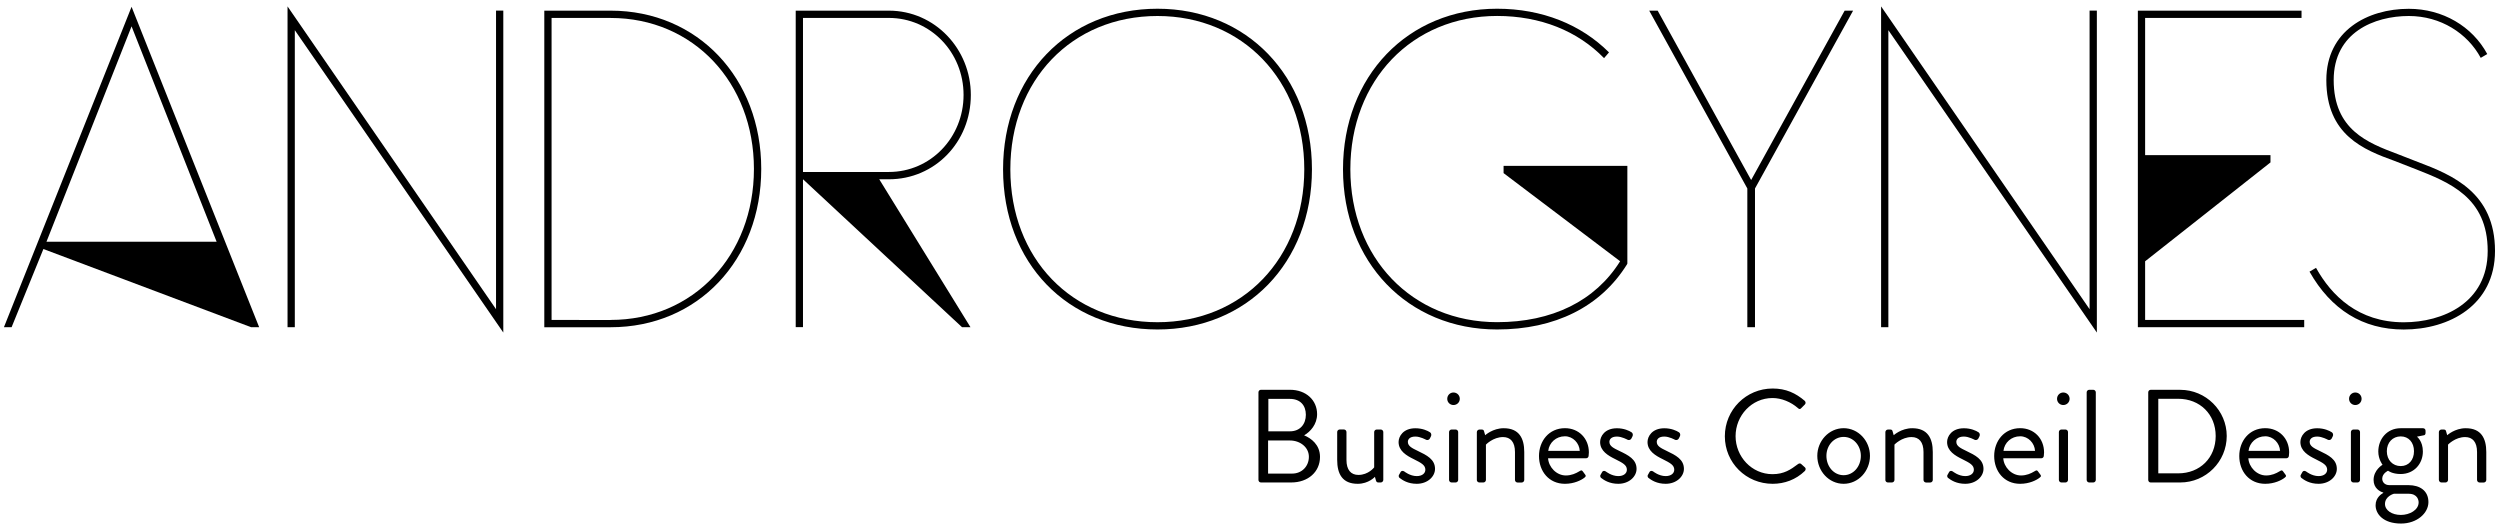
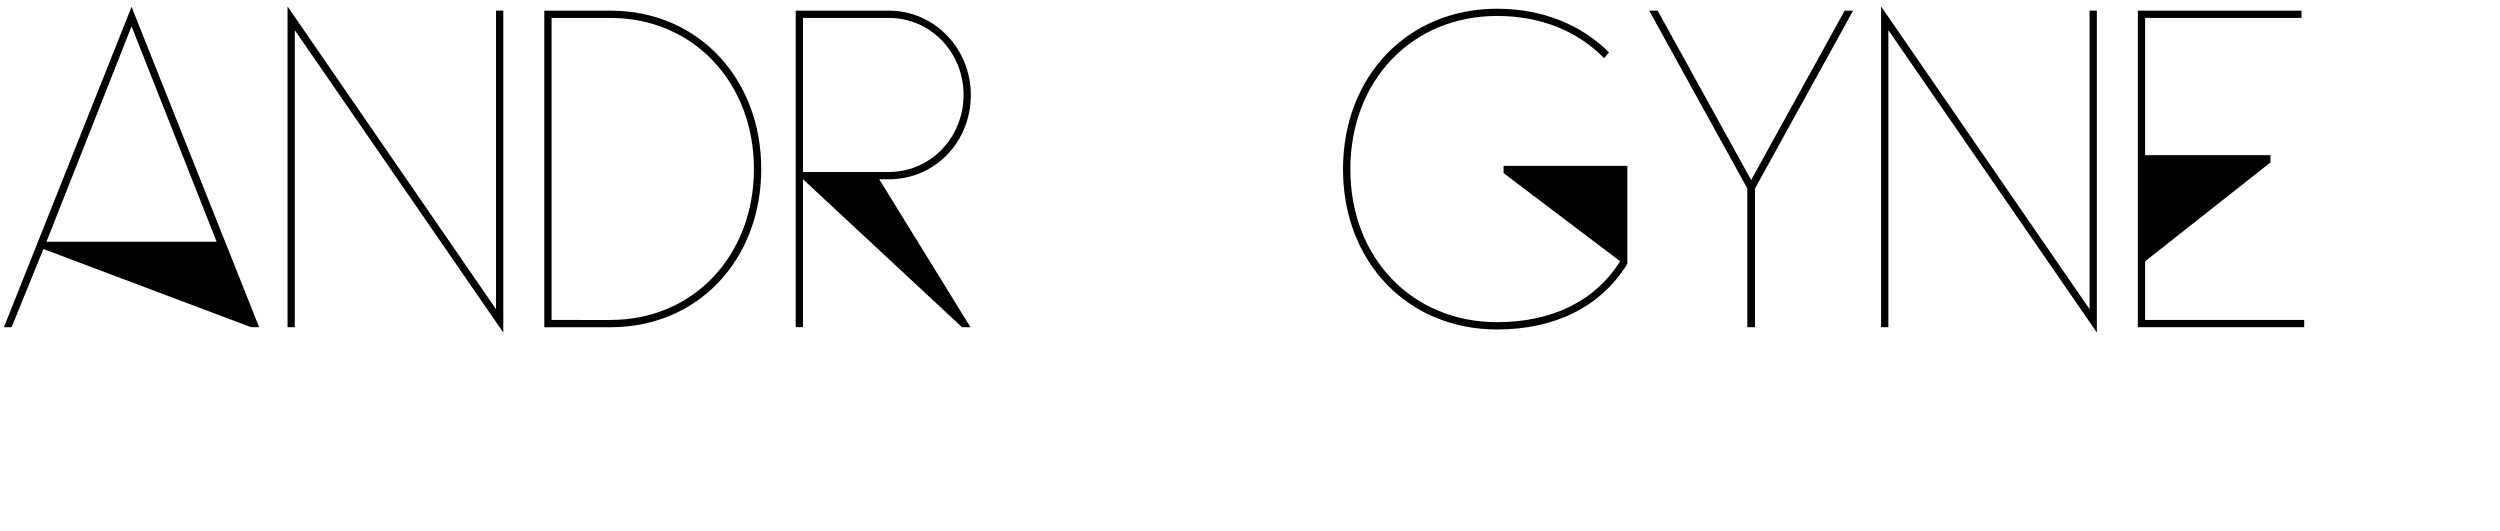
<svg xmlns="http://www.w3.org/2000/svg" xmlns:xlink="http://www.w3.org/1999/xlink" version="1.1" id="Calque_1" x="0px" y="0px" viewBox="0 0 636 135.18" style="enable-background:new 0 0 636 135.18;" xml:space="preserve">
  <style type="text/css">
	.st0{clip-path:url(#SVGID_2_);}
	.st1{clip-path:url(#SVGID_4_);}
</style>
  <path d="M33.47,6.7L55.11,61.5H11.82L33.47,6.7z M1,83.24h1.95l8.09-19.89l52.84,19.89h2.05L33.47,1.73L1,83.24z" />
  <polygon points="73.15,1.63 73.15,83.24 75,83.24 75,7.68 128.04,84.6 128.04,2.7 126.19,2.7 126.19,78.66 " />
  <g>
    <defs>
      <rect id="SVGID_1_" x="1" y="1.63" width="633.74" height="131.55" />
    </defs>
    <clipPath id="SVGID_2_">
      <use xlink:href="#SVGID_1_" style="overflow:visible;" />
    </clipPath>
    <path class="st0" d="M155.34,81.39c21.06,0,36.46-16.38,36.46-38.41c0-21.94-15.4-38.41-36.46-38.41h-15.02v76.83H155.34z    M155.34,2.71c22.23,0,38.32,17.26,38.32,40.27c0,23.11-16.09,40.27-38.32,40.27h-16.87V2.71H155.34z" />
    <path class="st0" d="M204.28,43.75h21.84c10.63,0,19.01-8.77,19.01-19.6c0-10.82-8.38-19.59-19.01-19.59h-21.84V43.75z    M204.28,45.6v37.63h-1.85V2.71h23.69c11.7,0,20.86,9.75,20.86,21.45c0,11.99-9.16,21.45-20.86,21.45h-2.44l23.21,37.63h-2.15   L204.28,45.6z" />
-     <path class="st0" d="M294.47,4.07c-21.84,0-37.44,16.38-37.44,39c0,22.62,15.6,38.9,37.44,38.9c21.64,0,37.34-16.28,37.34-38.9   C331.81,20.45,316.11,4.07,294.47,4.07 M333.76,43.07c0,23.79-16.58,40.75-39.29,40.75c-22.91,0-39.29-16.96-39.29-40.75   c0-23.69,16.38-40.85,39.29-40.85C317.19,2.22,333.76,19.38,333.76,43.07" />
    <path class="st0" d="M382.51,44.04v-1.85H414v24.86l-0.09,0.2c-6.73,10.82-18.33,16.57-33.05,16.57c-22.72,0-39.2-17.16-39.2-40.75   c0-23.69,16.48-40.85,39.2-40.85c11.41,0,21.35,4,28.47,11.11l-1.26,1.46c-6.73-6.92-16.18-10.73-27.2-10.73   c-21.64,0-37.34,16.38-37.34,39c0,22.52,15.7,38.9,37.34,38.9c13.94,0,24.96-5.36,31.29-15.5L382.51,44.04z" />
  </g>
  <polygon points="469.28,2.71 445.49,45.8 421.71,2.71 419.56,2.71 444.52,47.95 444.52,83.24 446.47,83.24 446.47,47.95   471.43,2.71 " />
  <polygon points="478.55,1.63 478.55,83.24 480.4,83.24 480.4,7.68 533.44,84.6 533.44,2.7 531.59,2.7 531.59,78.66 " />
  <polygon points="543.87,2.71 543.87,83.24 586.19,83.24 586.19,81.39 545.72,81.39 545.72,66.47 577.61,41.32 577.61,39.46   545.72,39.46 545.72,4.56 585.51,4.56 585.51,2.71 " />
  <g>
    <defs>
      <rect id="SVGID_3_" x="1" y="1.63" width="633.74" height="131.55" />
    </defs>
    <clipPath id="SVGID_4_">
      <use xlink:href="#SVGID_3_" style="overflow:visible;" />
    </clipPath>
-     <path class="st1" d="M615.14,41.22c8.77,3.31,19.59,7.8,19.59,22.62c0,13.84-11.7,19.99-23.21,19.99   c-10.43,0-18.52-5.07-23.98-14.72l1.66-0.97c3.9,7.02,10.72,13.85,22.32,13.85c9.85,0,21.35-4.88,21.35-18.14   c0-13.65-9.75-17.45-18.43-20.86l-5.26-2.05c-7.8-2.83-17.36-6.53-17.36-20.57c0-12.58,10.53-18.13,20.96-18.13   c8.67,0,16.18,4.48,19.98,11.51l-1.66,0.97C627.72,8.46,620.9,4.07,612.8,4.07c-8.78,0-19.11,4.19-19.11,16.28   c0,12.68,8.68,15.99,16.19,18.82L615.14,41.22z" />
-     <path class="st1" d="M620.46,122.1c0,0.34,0.3,0.64,0.64,0.64h1.04c0.34,0,0.64-0.3,0.64-0.64v-8.99c0,0,1.82-1.92,4.35-1.92   c1.89,0,3.03,1.25,3.03,3.81v7.11c0,0.34,0.3,0.64,0.64,0.64h1.07c0.34,0,0.64-0.3,0.64-0.64V115c0-3.5-1.31-6.06-5.22-6.06   c-2.8,0-4.72,1.78-4.72,1.78l-0.3-1.04c-0.07-0.27-0.24-0.4-0.54-0.4h-0.64c-0.34,0-0.64,0.3-0.64,0.64V122.1z M606.74,128.21   c0-1.99,2.26-2.6,2.26-2.6h3.74c2.36,0,2.56,1.75,2.56,2.19c0,1.95-2.29,3.2-4.52,3.2C608.49,131,606.74,129.82,606.74,128.21    M610.75,118.57c-2.06,0-3.54-1.55-3.54-3.78c0-2.22,1.48-3.77,3.54-3.77c2.02,0,3.37,1.55,3.37,3.77   C614.12,117.02,612.77,118.57,610.75,118.57L610.75,118.57z M603.84,122.1c0,2.09,1.58,2.96,2.46,3.2v0.1   c-0.34,0.2-1.95,1.11-1.95,3.14c0,2.22,1.95,4.65,6.47,4.65c4.08,0,6.97-2.66,6.97-5.45c0-2.93-2.22-4.32-5.05-4.32h-4.85   c-1.25,0-1.85-0.81-1.85-1.65c0-1.35,1.48-2.02,1.48-2.02s1.04,0.84,3.2,0.84c3.47,0,5.66-2.66,5.66-5.73   c0-2.66-1.51-3.77-1.51-3.77l1.82-0.37c0.24-0.03,0.37-0.34,0.37-0.57v-0.57c0-0.37-0.27-0.64-0.64-0.64h-5.69   c-3.51,0-5.69,2.79-5.69,5.93c0,1.99,1.08,3.37,1.08,3.37S603.84,119.54,603.84,122.1 M598.07,122.1c0,0.34,0.3,0.64,0.64,0.64   h1.04c0.34,0,0.64-0.3,0.64-0.64v-12.19c0-0.34-0.3-0.64-0.64-0.64h-1.04c-0.33,0-0.64,0.3-0.64,0.64V122.1z M599.18,103.04   c0.91,0,1.61-0.71,1.61-1.58c0-0.91-0.7-1.61-1.61-1.61c-0.87,0-1.58,0.71-1.58,1.61C597.6,102.33,598.31,103.04,599.18,103.04    M585.46,121.57c0.74,0.57,2.12,1.51,4.38,1.51c2.76,0,4.65-1.85,4.65-3.8c0-2.43-2.09-3.47-4.41-4.58   c-1.38-0.67-2.5-1.18-2.5-2.29c0-0.57,0.4-1.35,1.92-1.35c1.25,0,2.7,0.81,2.7,0.81c0.3,0.17,0.77,0.07,0.97-0.3l0.27-0.54   c0.2-0.37,0.1-0.84-0.2-1.04c-0.64-0.43-1.99-1.04-3.74-1.04c-3.13,0-4.28,2.09-4.28,3.5c0,2.29,2.05,3.47,3.84,4.35   c1.95,0.98,2.97,1.52,2.97,2.7c0,0.91-0.81,1.62-2.19,1.62c-1.72,0-3.17-1.18-3.17-1.18c-0.37-0.24-0.74-0.17-0.91,0.1   c-0.1,0.17-0.33,0.64-0.47,0.84C585.19,121.1,585.3,121.43,585.46,121.57 M572.03,114.7c0.24-2.09,1.99-3.71,4.25-3.71   c2.05,0,3.67,1.75,3.77,3.71H572.03z M569.67,116.01c0,3.88,2.52,7.07,6.6,7.07c2.32,0,4.14-0.91,4.95-1.55   c0.51-0.37,0.37-0.57,0.13-0.88c-0.2-0.27-0.37-0.51-0.57-0.77c-0.27-0.37-0.47-0.2-0.94,0.07c-0.77,0.47-1.92,1.01-3.34,1.01   c-2.39,0-4.38-2.13-4.52-4.38h9.7c0.3,0,0.57-0.24,0.61-0.57c0.03-0.24,0.07-0.67,0.07-0.91c0-3.54-2.56-6.17-6.09-6.17   C572.2,108.94,569.67,112.2,569.67,116.01 M549.07,120.42v-18.97h5.06c5.52,0,9.54,3.94,9.54,9.47c0,5.56-4.01,9.5-9.54,9.5H549.07   z M546.51,122.1c0,0.34,0.27,0.64,0.6,0.64h7.55c6.5,0,11.82-5.29,11.82-11.82c0-6.47-5.32-11.75-11.82-11.75h-7.55   c-0.33,0-0.6,0.3-0.6,0.64V122.1z M530.85,122.1c0,0.34,0.3,0.64,0.64,0.64h1.04c0.34,0,0.64-0.3,0.64-0.64v-22.3   c0-0.34-0.3-0.64-0.64-0.64h-1.04c-0.34,0-0.64,0.3-0.64,0.64V122.1z M523.78,122.1c0,0.34,0.3,0.64,0.64,0.64h1.04   c0.34,0,0.64-0.3,0.64-0.64v-12.19c0-0.34-0.3-0.64-0.64-0.64h-1.04c-0.34,0-0.64,0.3-0.64,0.64V122.1z M524.89,103.04   c0.91,0,1.62-0.71,1.62-1.58c0-0.91-0.71-1.61-1.62-1.61c-0.87,0-1.58,0.71-1.58,1.61C523.31,102.33,524.01,103.04,524.89,103.04    M509.68,114.7c0.24-2.09,1.99-3.71,4.25-3.71c2.06,0,3.68,1.75,3.78,3.71H509.68z M507.32,116.01c0,3.88,2.52,7.07,6.6,7.07   c2.33,0,4.15-0.91,4.95-1.55c0.51-0.37,0.37-0.57,0.13-0.88c-0.2-0.27-0.37-0.51-0.57-0.77c-0.27-0.37-0.47-0.2-0.94,0.07   c-0.77,0.47-1.92,1.01-3.34,1.01c-2.39,0-4.38-2.13-4.52-4.38h9.71c0.3,0,0.57-0.24,0.6-0.57c0.03-0.24,0.07-0.67,0.07-0.91   c0-3.54-2.55-6.17-6.09-6.17C509.85,108.94,507.32,112.2,507.32,116.01 M495.57,121.57c0.74,0.57,2.12,1.51,4.38,1.51   c2.77,0,4.65-1.85,4.65-3.8c0-2.43-2.09-3.47-4.41-4.58c-1.38-0.67-2.5-1.18-2.5-2.29c0-0.57,0.4-1.35,1.92-1.35   c1.25,0,2.7,0.81,2.7,0.81c0.3,0.17,0.77,0.07,0.98-0.3l0.27-0.54c0.2-0.37,0.1-0.84-0.2-1.04c-0.64-0.43-1.98-1.04-3.74-1.04   c-3.13,0-4.28,2.09-4.28,3.5c0,2.29,2.05,3.47,3.84,4.35c1.96,0.98,2.97,1.52,2.97,2.7c0,0.91-0.81,1.62-2.19,1.62   c-1.72,0-3.17-1.18-3.17-1.18c-0.37-0.24-0.74-0.17-0.91,0.1c-0.1,0.17-0.34,0.64-0.47,0.84   C495.3,121.1,495.41,121.43,495.57,121.57 M479.63,122.1c0,0.34,0.3,0.64,0.64,0.64h1.04c0.34,0,0.64-0.3,0.64-0.64v-8.99   c0,0,1.82-1.92,4.35-1.92c1.89,0,3.04,1.25,3.04,3.81v7.11c0,0.34,0.3,0.64,0.64,0.64h1.08c0.34,0,0.64-0.3,0.64-0.64V115   c0-3.5-1.31-6.06-5.22-6.06c-2.8,0-4.72,1.78-4.72,1.78l-0.3-1.04c-0.07-0.27-0.24-0.4-0.54-0.4h-0.64c-0.33,0-0.64,0.3-0.64,0.64   V122.1z M464.64,115.97c0-2.66,1.92-4.82,4.38-4.82c2.46,0,4.38,2.16,4.38,4.82c0,2.73-1.92,4.92-4.38,4.92   C466.56,120.9,464.64,118.71,464.64,115.97 M462.32,115.97c0,3.88,2.96,7.11,6.7,7.11c3.74,0,6.7-3.23,6.7-7.11   c0-3.81-2.96-7.04-6.7-7.04C465.28,108.94,462.32,112.17,462.32,115.97 M438.8,110.99c0,6.74,5.42,12.09,12.16,12.09   c3,0,5.9-1.04,8.19-3.26c0.24-0.24,0.3-0.71,0.03-0.91l-1.01-0.91c-0.2-0.13-0.47-0.17-0.81,0.1c-1.79,1.35-3.5,2.53-6.43,2.53   c-5.32,0-9.4-4.48-9.4-9.67c0-5.22,4.08-9.7,9.4-9.7c2.29,0,4.68,1.01,6.43,2.53c0.34,0.34,0.61,0.37,0.88,0.03l0.91-0.91   c0.27-0.27,0.24-0.67-0.03-0.94c-2.29-1.95-4.75-3.13-8.15-3.13C444.22,98.83,438.8,104.25,438.8,110.99 M419.36,121.57   c0.74,0.57,2.12,1.51,4.38,1.51c2.76,0,4.65-1.85,4.65-3.8c0-2.43-2.09-3.47-4.41-4.58c-1.38-0.67-2.5-1.18-2.5-2.29   c0-0.57,0.4-1.35,1.92-1.35c1.25,0,2.7,0.81,2.7,0.81c0.3,0.17,0.77,0.07,0.98-0.3l0.27-0.54c0.2-0.37,0.1-0.84-0.2-1.04   c-0.64-0.43-1.99-1.04-3.74-1.04c-3.13,0-4.28,2.09-4.28,3.5c0,2.29,2.05,3.47,3.84,4.35c1.95,0.98,2.96,1.52,2.96,2.7   c0,0.91-0.81,1.62-2.19,1.62c-1.72,0-3.17-1.18-3.17-1.18c-0.37-0.24-0.74-0.17-0.91,0.1c-0.1,0.17-0.34,0.64-0.47,0.84   C419.09,121.1,419.19,121.43,419.36,121.57 M407.31,121.57c0.74,0.57,2.12,1.51,4.38,1.51c2.76,0,4.65-1.85,4.65-3.8   c0-2.43-2.08-3.47-4.41-4.58c-1.38-0.67-2.5-1.18-2.5-2.29c0-0.57,0.41-1.35,1.92-1.35c1.25,0,2.7,0.81,2.7,0.81   c0.3,0.17,0.77,0.07,0.97-0.3l0.27-0.54c0.2-0.37,0.1-0.84-0.2-1.04c-0.64-0.43-1.98-1.04-3.74-1.04c-3.13,0-4.28,2.09-4.28,3.5   c0,2.29,2.05,3.47,3.84,4.35c1.95,0.98,2.97,1.52,2.97,2.7c0,0.91-0.81,1.62-2.19,1.62c-1.72,0-3.17-1.18-3.17-1.18   c-0.37-0.24-0.74-0.17-0.91,0.1c-0.1,0.17-0.33,0.64-0.47,0.84C407.04,121.1,407.14,121.43,407.31,121.57 M393.87,114.7   c0.24-2.09,1.99-3.71,4.25-3.71c2.05,0,3.67,1.75,3.77,3.71H393.87z M391.52,116.01c0,3.88,2.52,7.07,6.6,7.07   c2.32,0,4.14-0.91,4.95-1.55c0.5-0.37,0.37-0.57,0.13-0.88c-0.2-0.27-0.37-0.51-0.57-0.77c-0.27-0.37-0.47-0.2-0.94,0.07   c-0.77,0.47-1.92,1.01-3.34,1.01c-2.39,0-4.38-2.13-4.52-4.38h9.7c0.3,0,0.57-0.24,0.61-0.57c0.03-0.24,0.07-0.67,0.07-0.91   c0-3.54-2.56-6.17-6.09-6.17C394.04,108.94,391.52,112.2,391.52,116.01 M375.7,122.1c0,0.34,0.3,0.64,0.64,0.64h1.04   c0.33,0,0.64-0.3,0.64-0.64v-8.99c0,0,1.82-1.92,4.35-1.92c1.89,0,3.04,1.25,3.04,3.81v7.11c0,0.34,0.3,0.64,0.64,0.64h1.08   c0.33,0,0.64-0.3,0.64-0.64V115c0-3.5-1.31-6.06-5.22-6.06c-2.8,0-4.72,1.78-4.72,1.78l-0.3-1.04c-0.07-0.27-0.24-0.4-0.54-0.4   h-0.64c-0.33,0-0.64,0.3-0.64,0.64V122.1z M368.64,122.1c0,0.34,0.3,0.64,0.64,0.64h1.04c0.34,0,0.64-0.3,0.64-0.64v-12.19   c0-0.34-0.3-0.64-0.64-0.64h-1.04c-0.34,0-0.64,0.3-0.64,0.64V122.1z M369.76,103.04c0.91,0,1.61-0.71,1.61-1.58   c0-0.91-0.71-1.61-1.61-1.61c-0.88,0-1.58,0.71-1.58,1.61C368.17,102.33,368.88,103.04,369.76,103.04 M356.04,121.57   c0.74,0.57,2.12,1.51,4.38,1.51c2.77,0,4.65-1.85,4.65-3.8c0-2.43-2.09-3.47-4.41-4.58c-1.38-0.67-2.5-1.18-2.5-2.29   c0-0.57,0.4-1.35,1.92-1.35c1.25,0,2.7,0.81,2.7,0.81c0.3,0.17,0.77,0.07,0.97-0.3l0.27-0.54c0.2-0.37,0.1-0.84-0.2-1.04   c-0.64-0.43-1.98-1.04-3.74-1.04c-3.13,0-4.28,2.09-4.28,3.5c0,2.29,2.05,3.47,3.84,4.35c1.96,0.98,2.97,1.52,2.97,2.7   c0,0.91-0.81,1.62-2.19,1.62c-1.72,0-3.17-1.18-3.17-1.18c-0.37-0.24-0.74-0.17-0.91,0.1c-0.1,0.17-0.34,0.64-0.47,0.84   C355.77,121.1,355.87,121.43,356.04,121.57 M340.18,116.99c0,3.57,1.31,6.09,5.22,6.09c2.8,0,4.38-1.78,4.38-1.78l0.24,0.87   c0.1,0.34,0.24,0.57,0.61,0.57h0.64c0.33,0,0.64-0.3,0.64-0.64v-12.19c0-0.34-0.3-0.64-0.64-0.64h-1.04c-0.34,0-0.64,0.3-0.64,0.64   v8.99c0,0-1.45,1.92-4.01,1.92c-1.89,0-3.04-1.25-3.04-3.81v-7.11c0-0.34-0.3-0.64-0.64-0.64h-1.08c-0.34,0-0.64,0.3-0.64,0.64   V116.99z M322.6,120.49v-8.43h5.56c2.63,0,4.82,1.75,4.82,4.14c0,2.43-1.79,4.28-4.25,4.28H322.6z M322.67,109.74v-8.26h5.49   c2.6,0,4.05,1.62,4.05,4.04c0,2.36-1.45,4.21-4.05,4.21H322.67z M320.15,122.1c0,0.34,0.27,0.64,0.64,0.64h7.68   c4.35,0,7.34-2.73,7.34-6.5c0-3.1-2.25-4.75-4.04-5.49c1.58-0.91,3.3-2.79,3.3-5.39c0-3.54-2.79-6.2-6.91-6.2h-7.37   c-0.37,0-0.64,0.3-0.64,0.64V122.1z" />
  </g>
</svg>